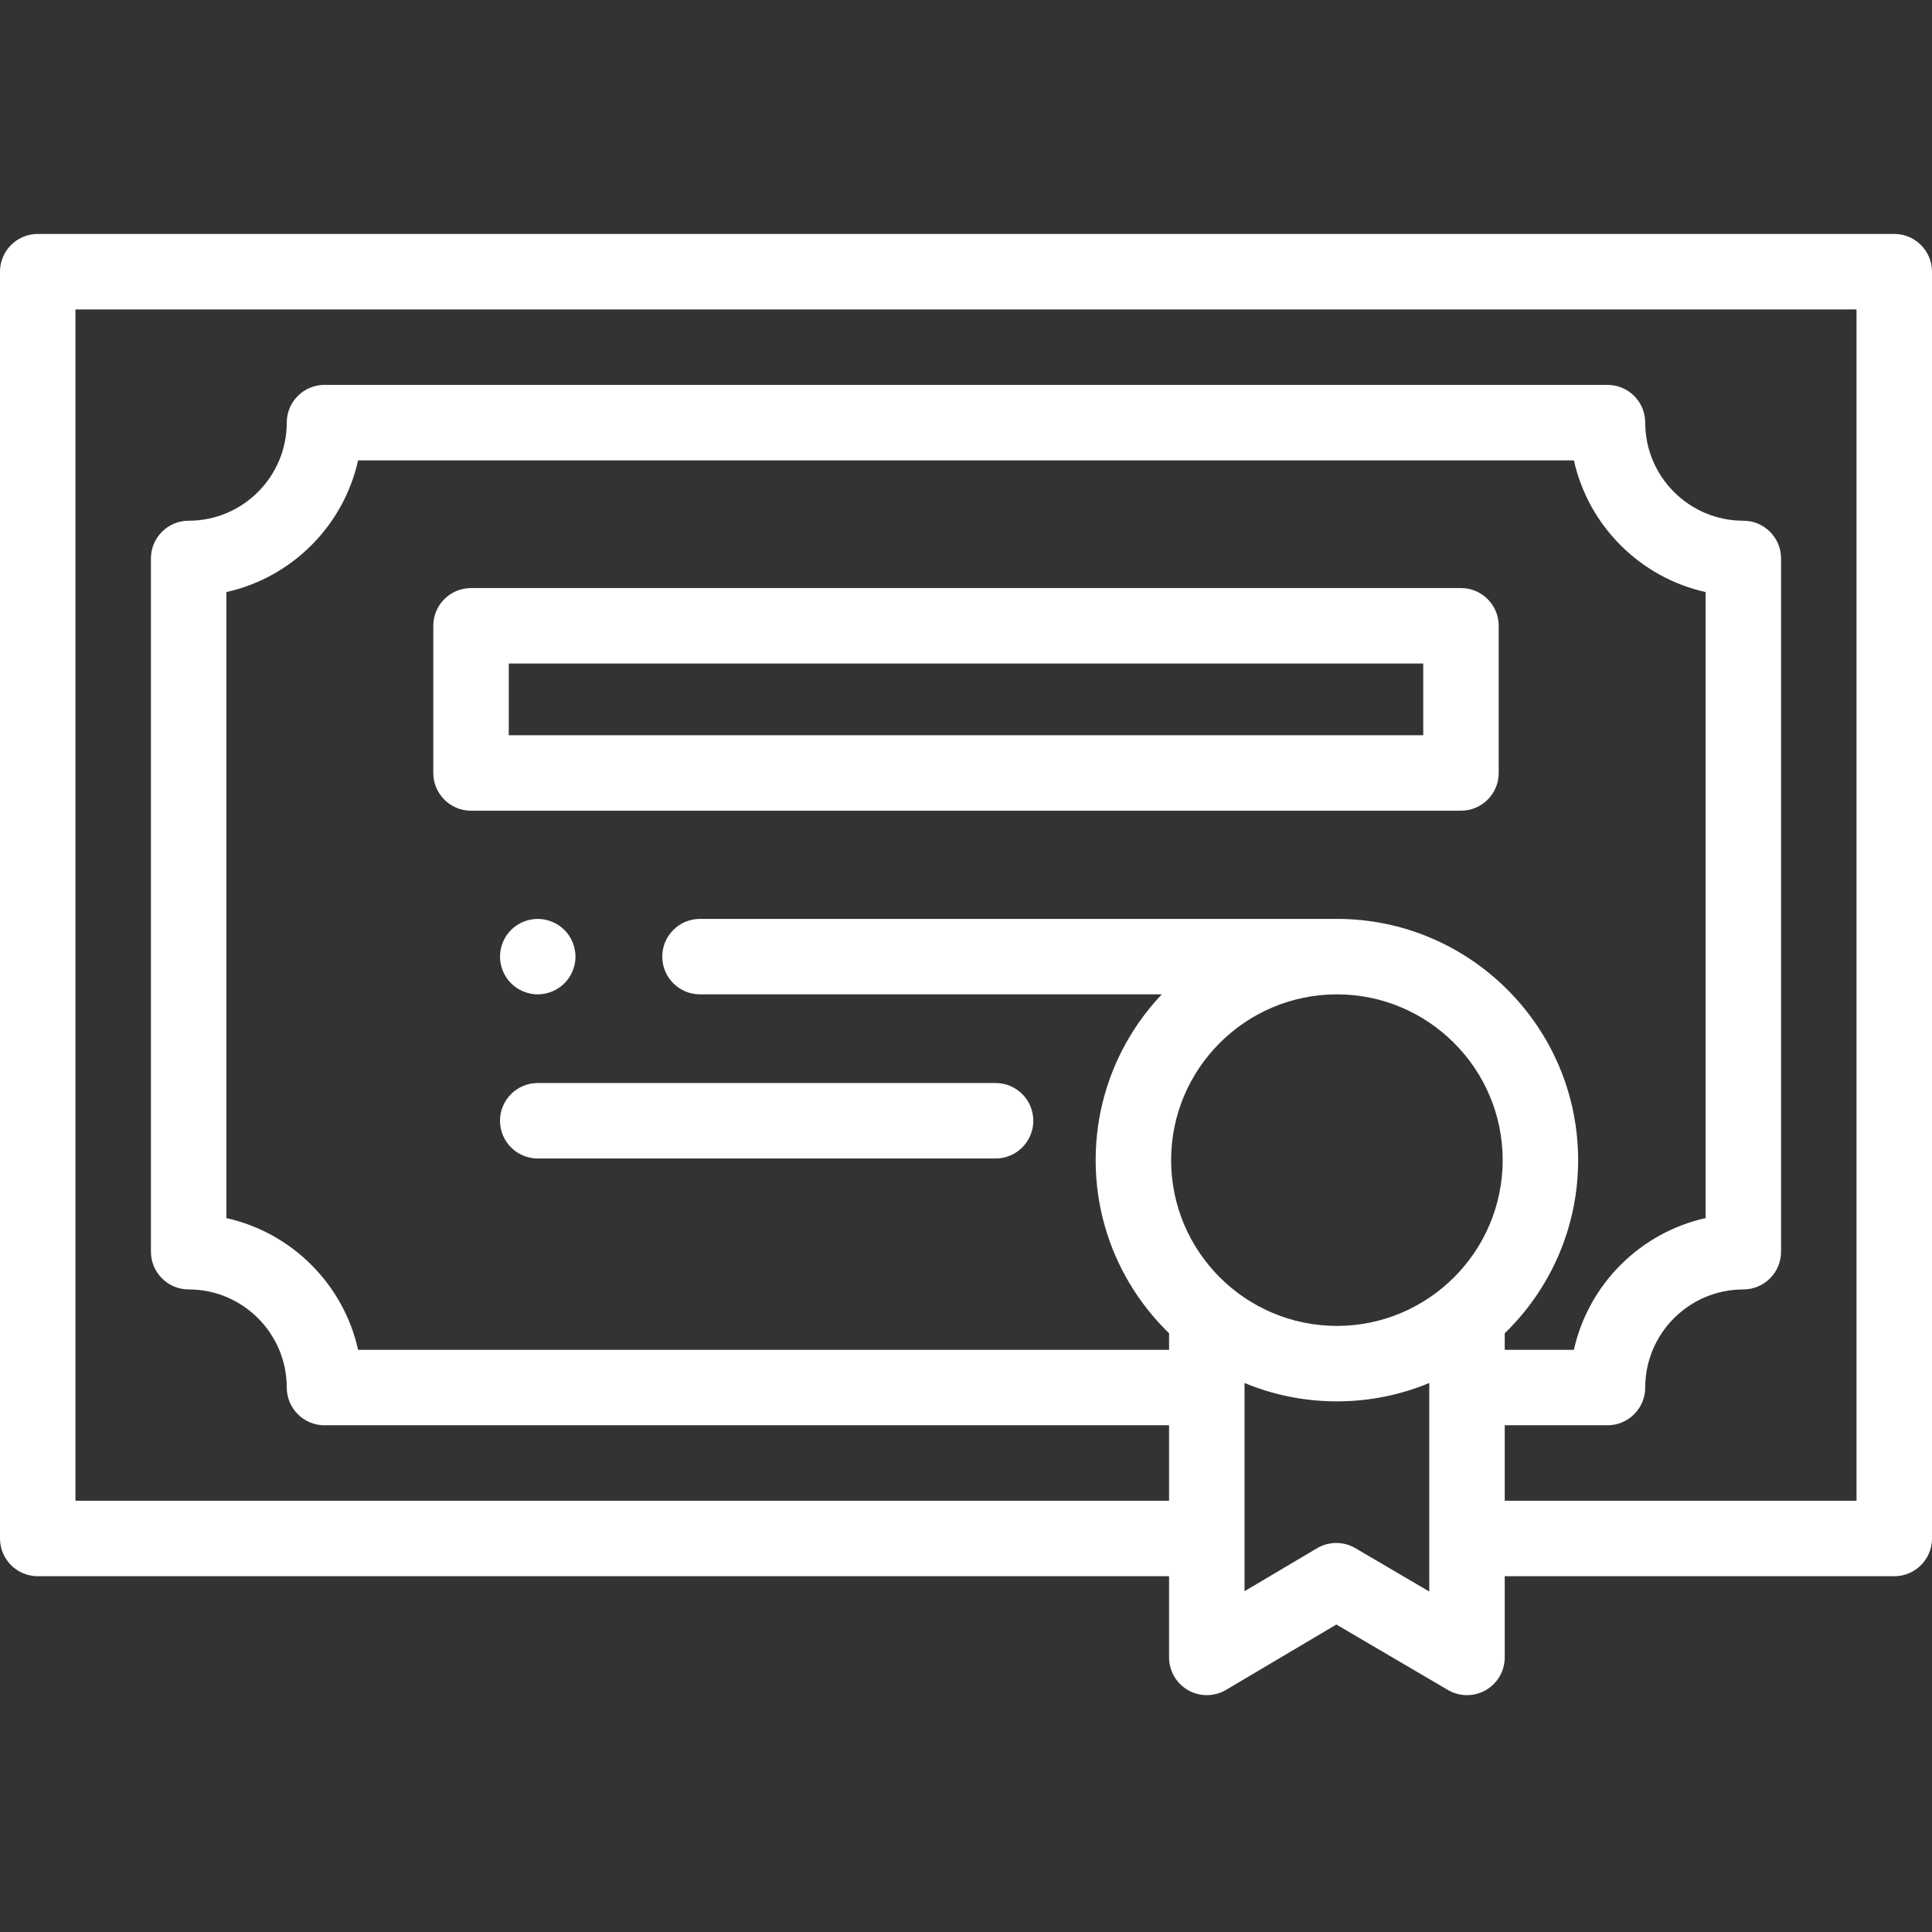
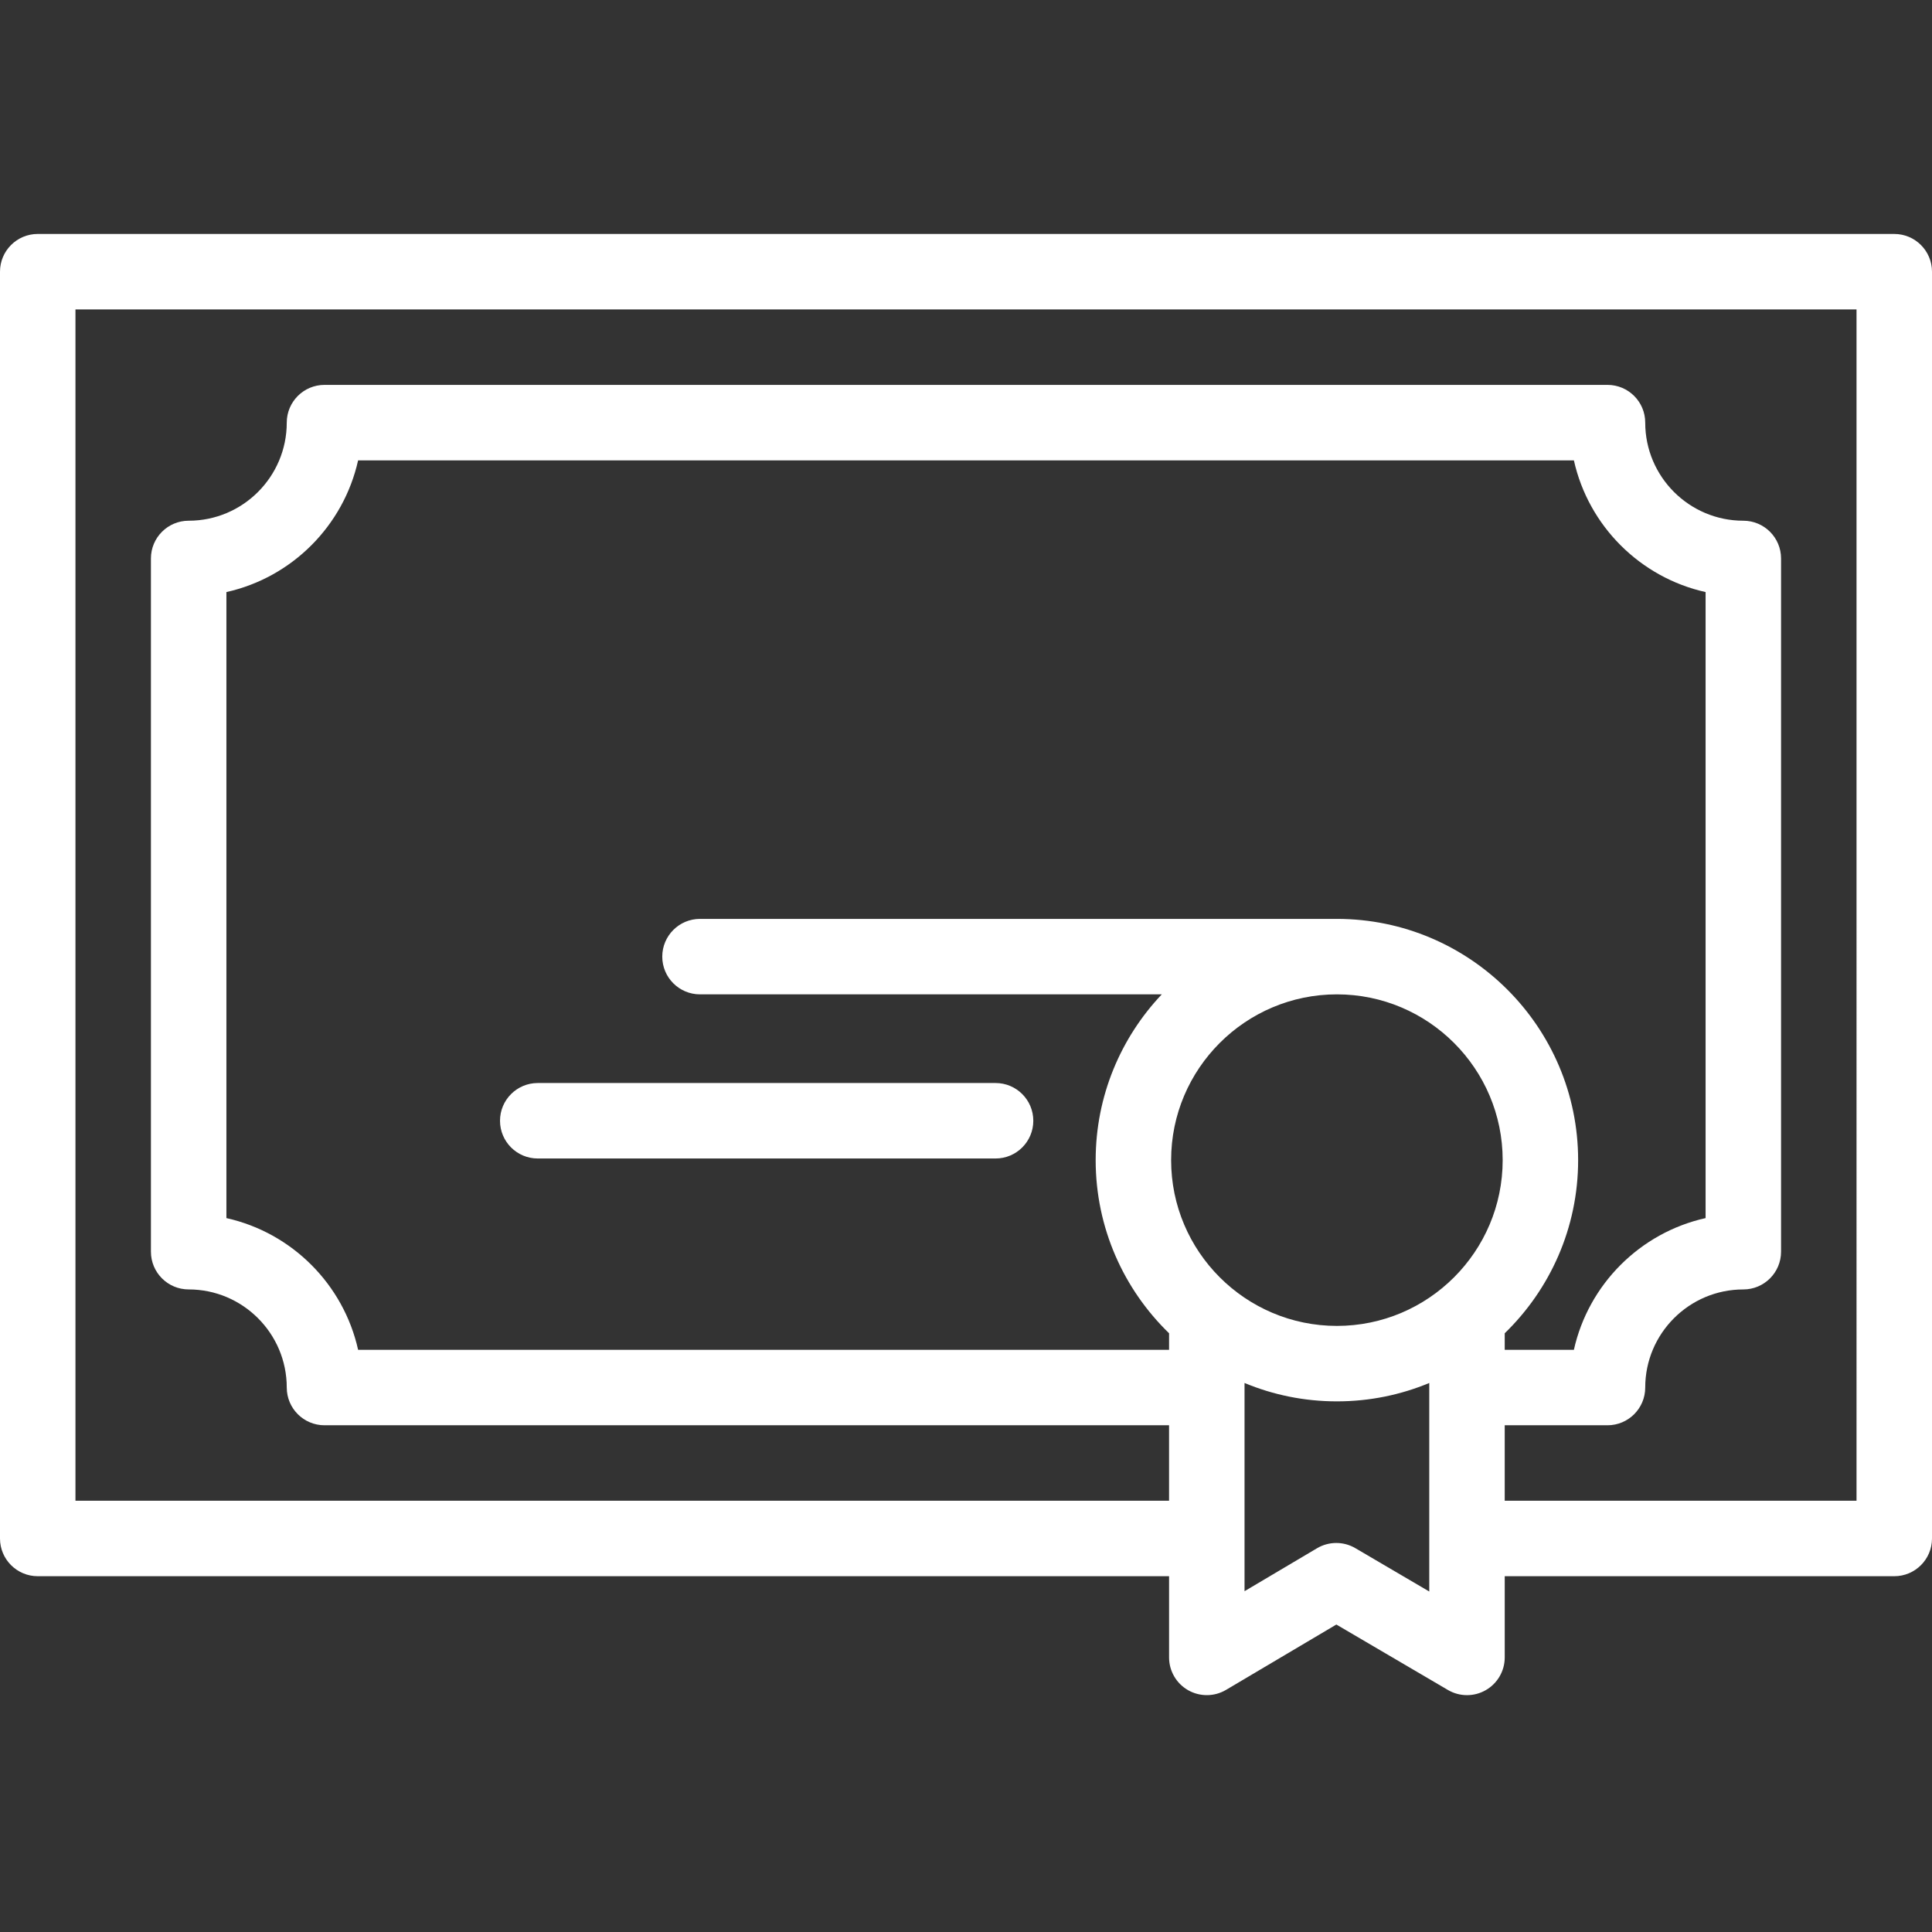
<svg xmlns="http://www.w3.org/2000/svg" height="512pt" viewBox="0 -62 512 512" width="512pt">
  <rect x="0" y="-62" width="512" height="512" fill="#333333" stroke="none" />
-   <path fill="#fff" d="m387.172 152.844h-262.344c-5.523 0-10-4.477-10-10v-39c0-5.523 4.477-10 10-10h262.344c5.523 0 10 4.477 10 10v39c0 5.523-4.477 10-10 10zm-252.344-20h242.344v-19h-242.344zm0 0" />
-   <path fill="#fff" d="m142.512 201.516c-2.633 0-5.211-1.07-7.07-2.93-1.863-1.859-2.93-4.441-2.93-7.07 0-.652.059-1.312.188-1.949.129-.641.32-1.27.57-1.871.25-.609.559-1.191.922-1.73.367-.551.789-1.059 1.25-1.52 2.32-2.32 5.77-3.391 9.02-2.73.641.121 1.27.32 1.867.57.613.25 1.191.559 1.73.91.551.371 1.059.789 1.52 1.25.461.461.883.969 1.242 1.52.359.539.668 1.121.918 1.73.25.602.441 1.23.57 1.871.133.637.203 1.297.203 1.949 0 2.629-1.07 5.211-2.934 7.07-.457.461-.969.879-1.52 1.238-.539.359-1.117.672-1.73.922-.598.25-1.227.449-1.867.57-.641.129-1.301.199-1.949.199zm0 0" />
  <path fill="#fff" d="m263.836 245.012h-121.328c-5.523 0-10-4.477-10-10 0-5.523 4.477-10 10-10h121.328c5.523 0 10 4.477 10 10 0 5.523-4.48 10-10 10zm0 0" />
  <path fill="#fff" d="m502 0h-492c-5.523 0-10 4.477-10 10v335.711c0 5.523 4.477 10 10 10h299.816v21.52c0 3.594 1.926 6.91 5.047 8.688 3.121 1.777 6.957 1.746 10.047-.082l29.238-17.32 29.562 17.34c1.559.918 3.309 1.375 5.059 1.375 1.715 0 3.43-.441 4.969-1.324 3.113-1.781 5.031-5.09 5.031-8.676v-21.52h103.23c5.523 0 10-4.477 10-10v-335.711c0-5.523-4.477-10-10-10zm-191.641 245.445c0-24.223 19.707-43.93 43.934-43.93 24.223 0 43.93 19.707 43.93 43.93 0 24.227-19.707 43.934-43.93 43.934-24.223 0-43.934-19.711-43.934-43.934zm88.41 45.883c11.992-11.629 19.453-27.898 19.453-45.883 0-35.25-28.676-63.93-63.93-63.93h-168.785c-5.523 0-10 4.477-10 10s4.477 10 10 10h122.379c-10.855 11.461-17.523 26.934-17.523 43.93 0 17.984 7.461 34.254 19.453 45.883v4.383h-214.914c-3.863-17.352-17.551-31.043-34.902-34.902v-165.906c17.352-3.859 31.039-17.551 34.902-34.902h322.195c3.859 17.352 17.551 31.043 34.902 34.902v165.906c-17.352 3.863-31.043 17.551-34.902 34.902h-18.328zm-39.582 56.953c-3.137-1.844-7.027-1.832-10.16.02l-19.211 11.383v-55.18c7.543 3.141 15.809 4.871 24.477 4.871 8.664 0 16.934-1.73 24.477-4.871v55.266zm132.812-12.57h-93.23v-20h27.234c5.523 0 10-4.477 10-10 0-14.336 11.66-25.996 25.996-25.996 5.523 0 10-4.48 10-10v-183.719c0-5.52-4.477-10-10-10-14.336 0-25.996-11.66-25.996-25.996 0-5.523-4.477-10-10-10h-340.008c-5.52 0-10 4.477-10 10 0 14.336-11.66 25.996-25.996 25.996-5.523 0-10 4.48-10 10v183.715c0 5.523 4.477 10 10 10 14.336 0 25.996 11.664 25.996 26 0 5.523 4.48 10 10 10h223.82v20h-289.816v-315.711h472zm0 0" />
</svg>